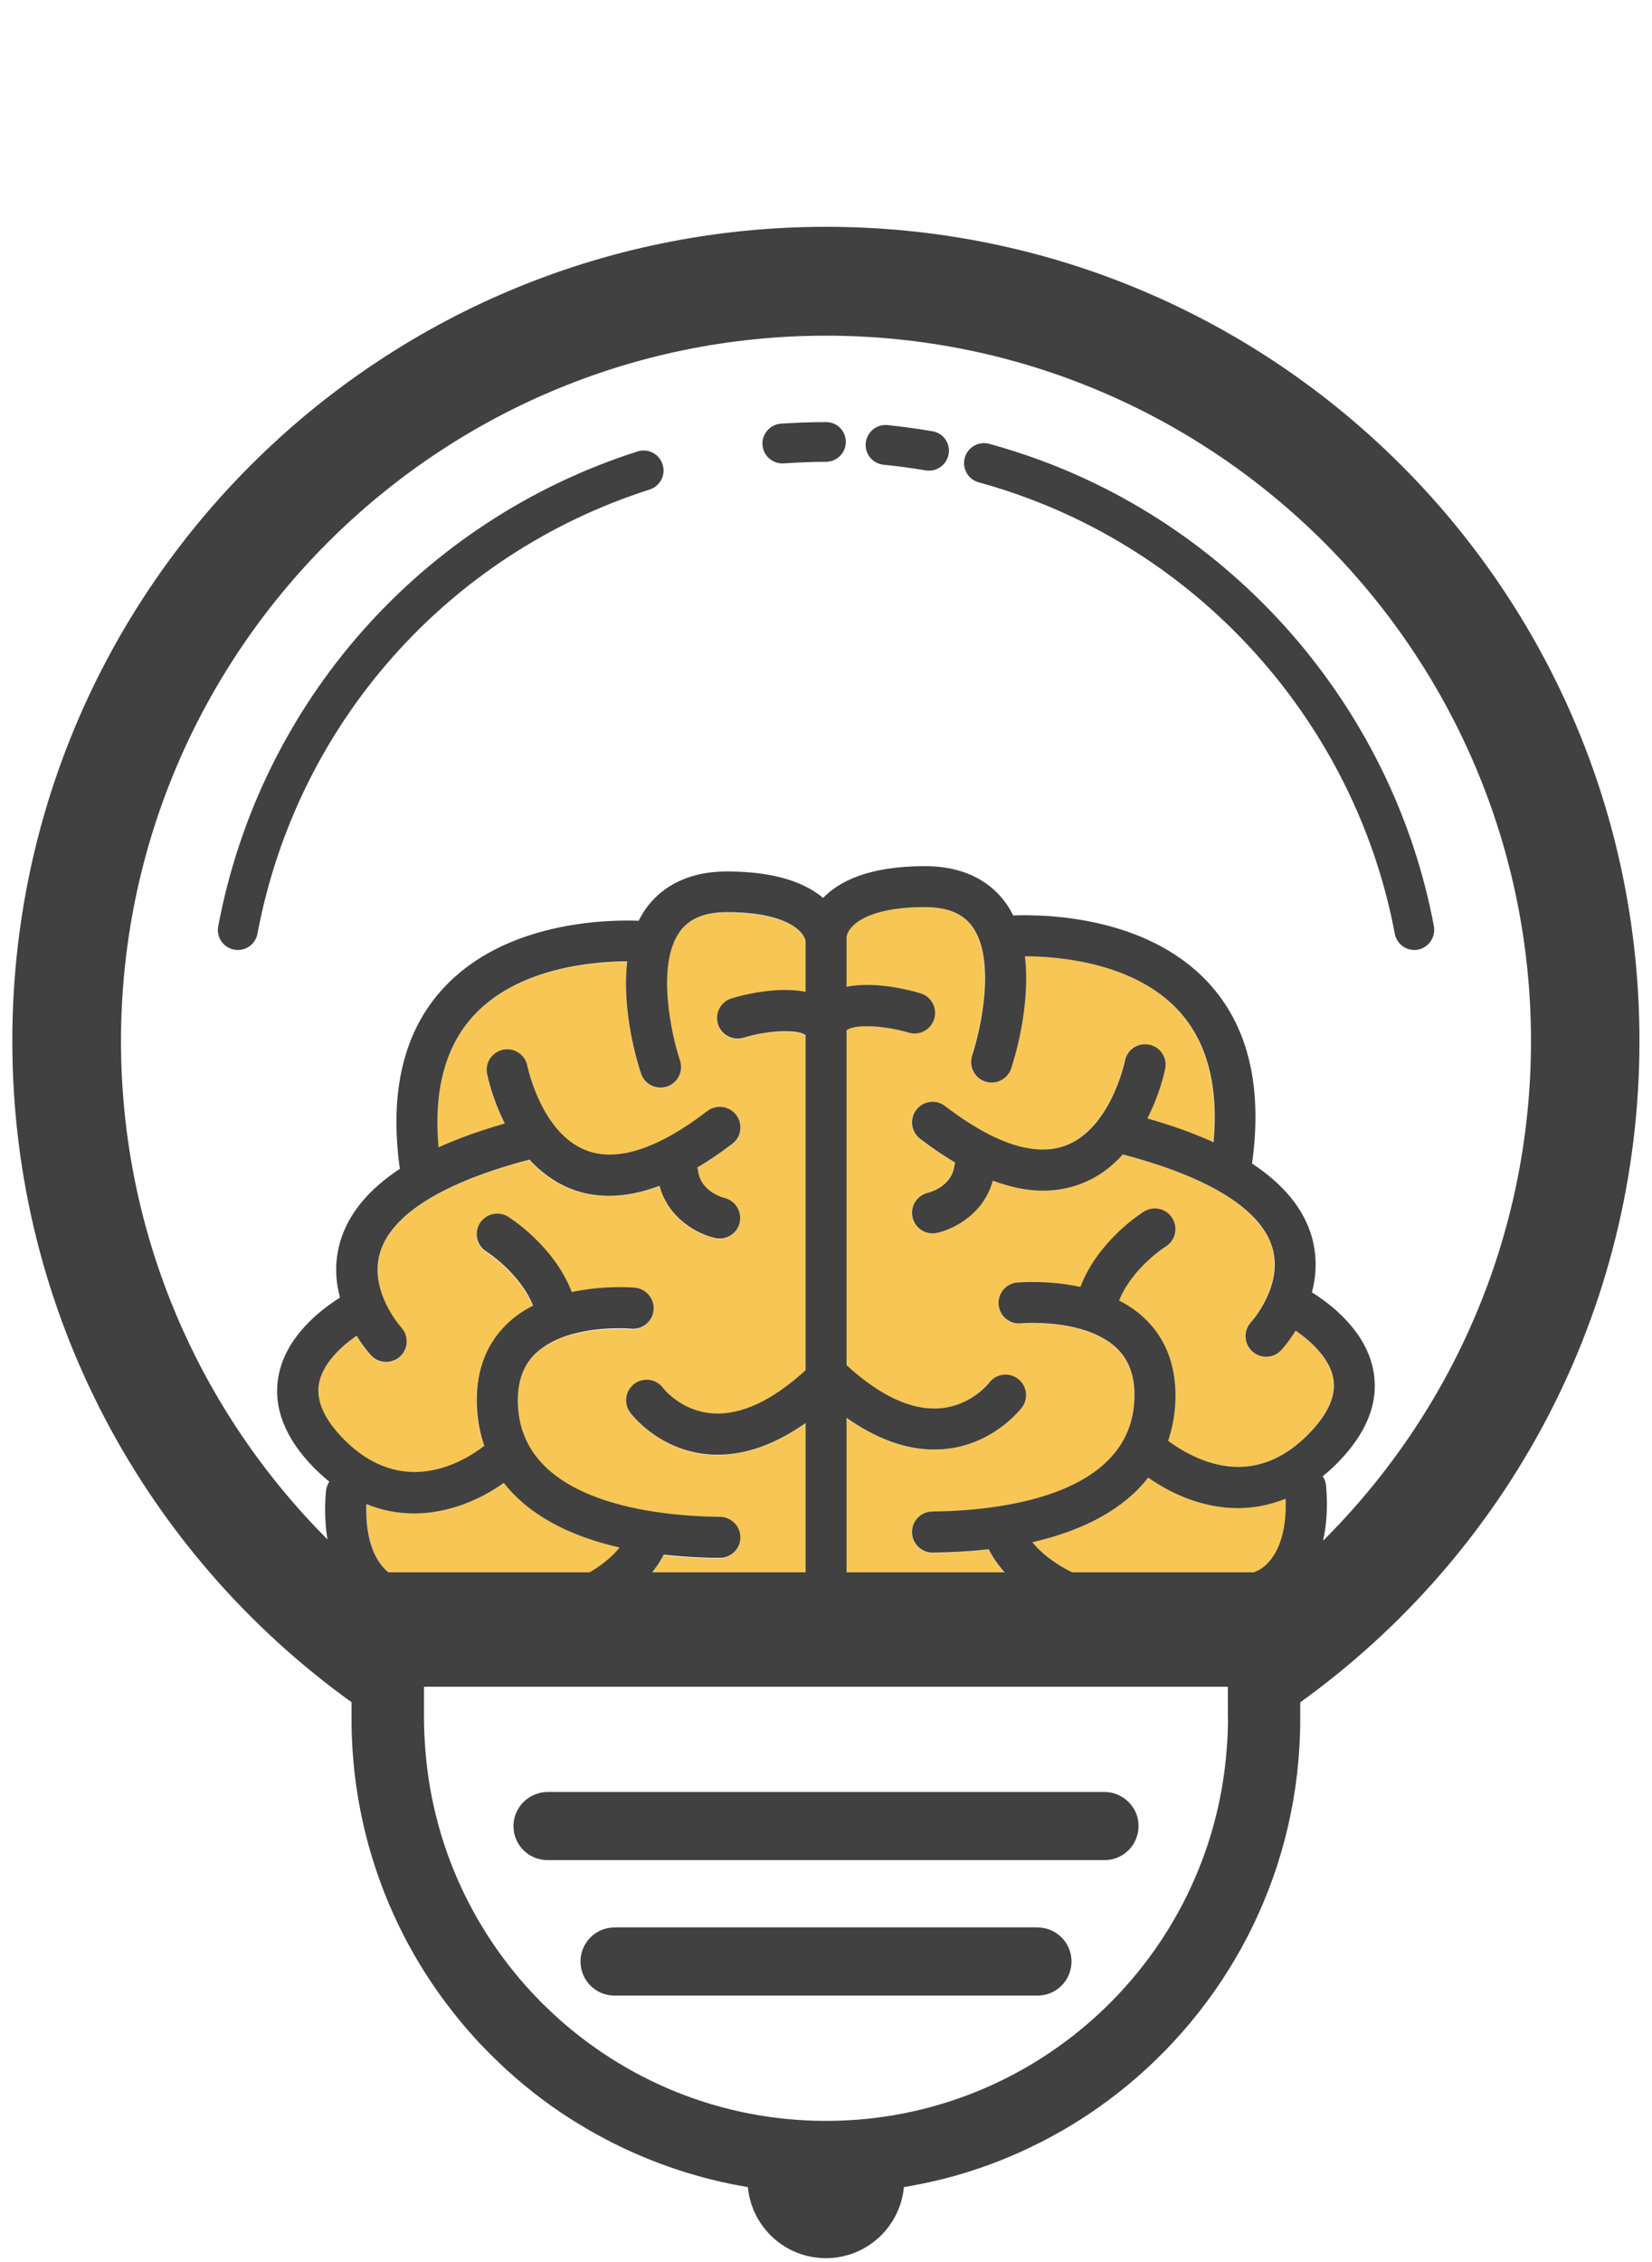
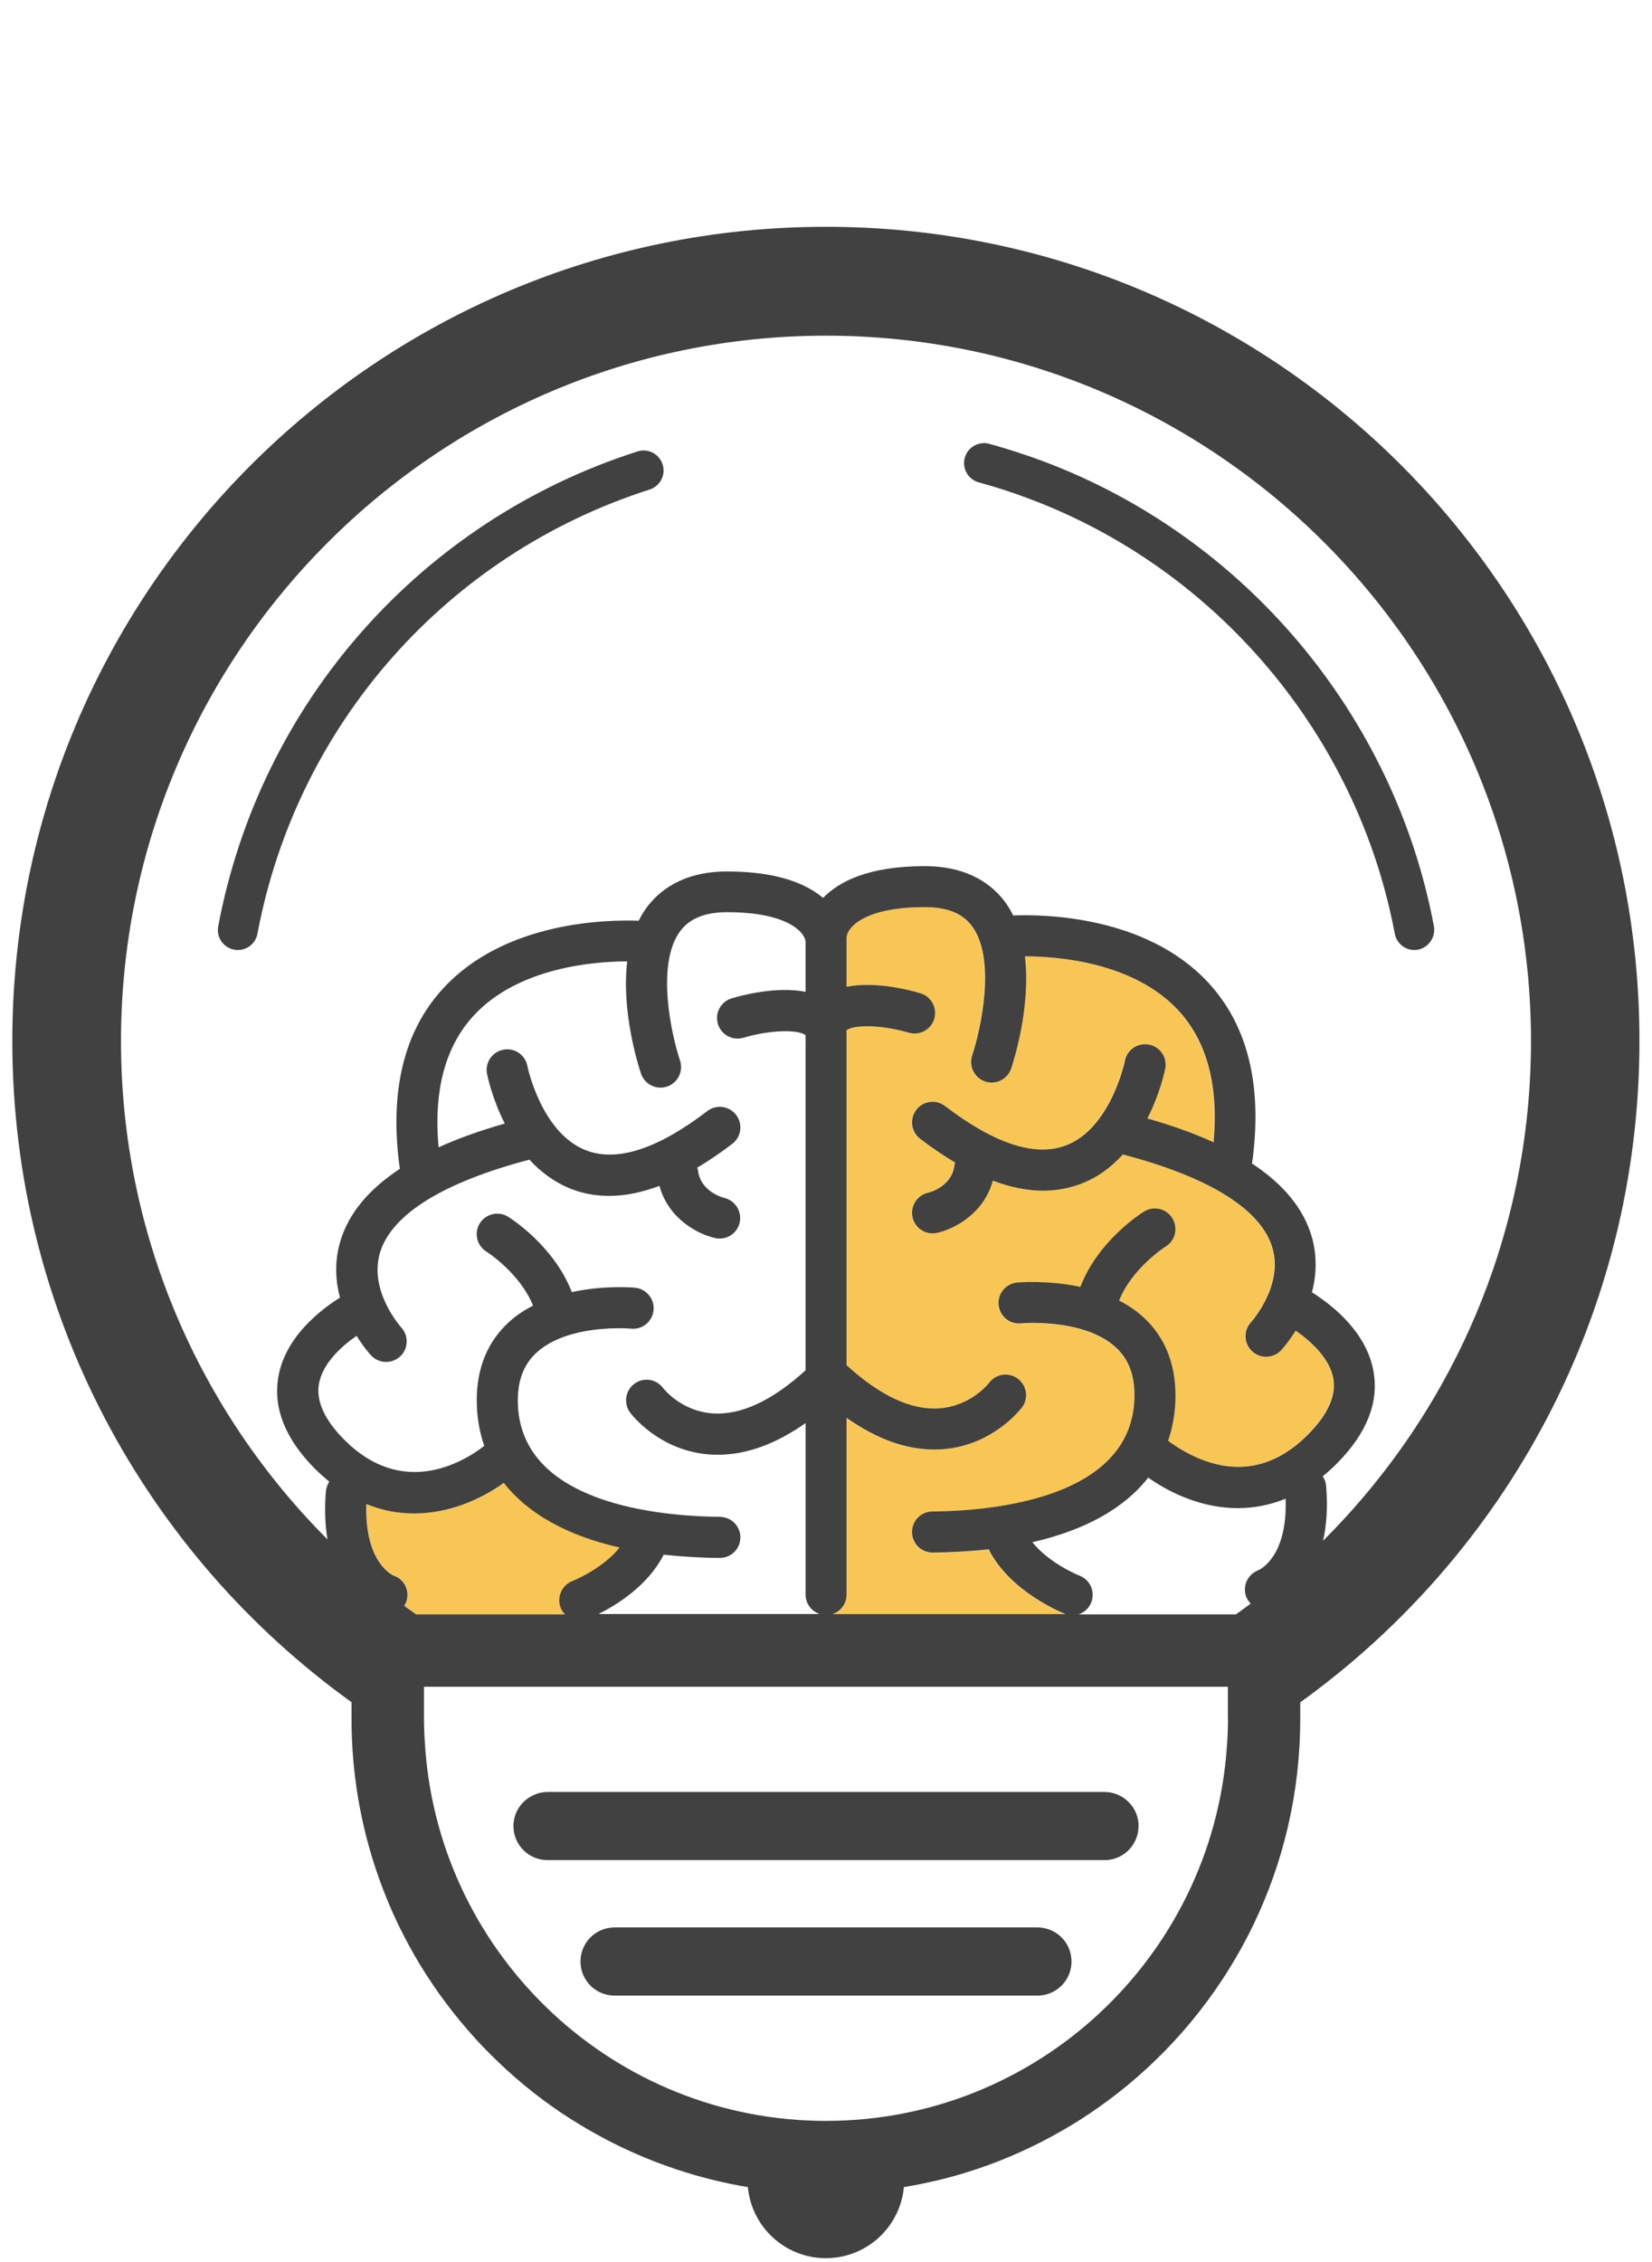
<svg xmlns="http://www.w3.org/2000/svg" version="1.1" id="Layer_1" x="0px" y="0px" viewBox="0 0 136.8 187.2" style="enable-background:new 0 0 136.8 187.2;" xml:space="preserve">
  <style type="text/css">
	.st0{fill:#F8C654;}
	.st1{fill:#414141;}
</style>
  <path class="st0" d="M46.44,133.04c-0.34-0.88,0.1-1.86,0.98-2.2c0.03-0.01,2.47-0.98,3.91-2.77c-4.37-1-7.62-2.81-9.59-5.35  c-1.88,1.33-4.51,2.53-7.43,2.53c-1.28,0-2.61-0.24-3.95-0.78c-0.17,4.86,2.16,5.89,2.27,5.93c0.89,0.3,1.34,1.26,1.04,2.15  c-0.04,0.13-0.12,0.23-0.18,0.34c0.32,0.24,0.66,0.47,0.99,0.71h12.35C46.66,133.44,46.52,133.26,46.44,133.04z" />
-   <path class="st0" d="M66.7,131.99v-0.44V117.8c-2.46,1.73-4.89,2.62-7.25,2.62c-0.26,0-0.52-0.01-0.79-0.03  c-4.13-0.34-6.4-3.34-6.49-3.46c-0.56-0.75-0.4-1.82,0.35-2.38c0.75-0.56,1.81-0.4,2.37,0.34c0.08,0.1,1.52,1.92,4.1,2.11  c2.34,0.17,4.93-1.04,7.71-3.57V85.7c-0.63-0.5-3.02-0.43-5.14,0.21c-0.9,0.27-1.85-0.24-2.12-1.14c-0.27-0.9,0.24-1.85,1.14-2.12  c0.8-0.24,3.69-1.02,6.12-0.54v-4.17c-0.08-0.79-1.55-2.42-6.49-2.42c-1.86,0-3.15,0.53-3.93,1.62c-1.99,2.77-0.66,8.62,0.02,10.65  c0.3,0.89-0.18,1.85-1.07,2.16c-0.89,0.3-1.85-0.18-2.16-1.07c-0.22-0.66-1.64-5.11-1.14-9.29c-2.79,0.01-8.99,0.5-12.69,4.46  c-2.38,2.56-3.36,6.23-2.93,10.93c1.6-0.73,3.43-1.39,5.48-1.97c-1.07-2.09-1.45-3.97-1.47-4.12c-0.18-0.92,0.42-1.82,1.35-1.99  c0.92-0.18,1.81,0.42,1.99,1.34c0.02,0.11,1.17,5.59,4.89,7c2.55,0.96,5.92-0.13,10.01-3.26c0.75-0.57,1.81-0.43,2.39,0.32  c0.57,0.75,0.43,1.81-0.32,2.39c-0.99,0.76-1.96,1.41-2.9,1.97c0.03,0.1,0.06,0.2,0.07,0.3c0.24,1.71,2.1,2.19,2.18,2.21  c0.91,0.22,1.48,1.13,1.26,2.04c-0.18,0.79-0.88,1.32-1.65,1.32c-0.12,0-0.24-0.01-0.37-0.04c-1.44-0.32-3.88-1.59-4.62-4.32  c-1.45,0.54-2.84,0.83-4.15,0.83c-1.09,0-2.13-0.19-3.12-0.56c-1.43-0.54-2.58-1.43-3.5-2.44c-7.16,1.88-11.44,4.54-12.38,7.72  c-0.94,3.16,1.74,6.14,1.77,6.17c0.63,0.69,0.59,1.77-0.1,2.4c-0.33,0.3-0.74,0.45-1.16,0.45c-0.45,0-0.91-0.18-1.24-0.54  c-0.06-0.06-0.6-0.66-1.2-1.62c-1.26,0.87-2.83,2.3-3.12,3.98c-0.24,1.41,0.45,2.95,2.06,4.58c4.81,4.87,9.79,1.96,11.62,0.57  c-0.4-1.16-0.62-2.42-0.62-3.78c0-2.68,0.9-4.87,2.68-6.48c0.6-0.55,1.28-0.99,1.98-1.35c-1.09-2.71-3.83-4.45-3.86-4.47  c-0.79-0.5-1.04-1.55-0.55-2.34c0.49-0.8,1.54-1.04,2.34-0.55c0.18,0.11,3.8,2.38,5.28,6.24c2.69-0.58,5.08-0.37,5.24-0.36  c0.94,0.09,1.62,0.92,1.53,1.86c-0.09,0.93-0.93,1.62-1.85,1.53c-0.04,0-2.89-0.25-5.44,0.62c-0.04,0.01-0.07,0.03-0.11,0.04  c-0.84,0.3-1.64,0.72-2.28,1.31c-1.05,0.96-1.56,2.25-1.56,3.96c0,8.56,11.7,9.59,16.74,9.64c0.94,0.01,1.69,0.78,1.69,1.72  c-0.01,0.93-0.77,1.68-1.7,1.68c-0.01,0-0.01,0-0.02,0c-1.64-0.02-3.18-0.11-4.63-0.27c-1.32,2.6-3.97,4.21-5.39,4.91h18.31  C67.2,133.37,66.7,132.74,66.7,131.99z" />
-   <path class="st0" d="M103.18,132.1c-0.3-0.88,0.16-1.83,1.02-2.15c0.17-0.07,2.43-1.14,2.26-5.93c-1.34,0.55-2.67,0.78-3.95,0.78  c-2.92,0-5.56-1.19-7.43-2.53c-1.98,2.54-5.22,4.36-9.59,5.35c1.44,1.79,3.88,2.76,3.91,2.77c0.87,0.34,1.31,1.32,0.97,2.2  c-0.19,0.49-0.59,0.84-1.05,1h13.04c0.41-0.29,0.82-0.58,1.22-0.89C103.41,132.53,103.26,132.34,103.18,132.1z" />
  <path class="st0" d="M81.85,128.24c-1.45,0.16-3,0.26-4.63,0.27c-0.01,0-0.01,0-0.02,0c-0.93,0-1.69-0.75-1.7-1.68  c-0.01-0.94,0.75-1.71,1.68-1.72c5.03-0.05,16.74-1.08,16.74-9.64c0-1.71-0.51-3-1.56-3.96c-0.65-0.59-1.44-1.01-2.28-1.31  c-0.04-0.01-0.08-0.03-0.12-0.04c-2.55-0.87-5.4-0.63-5.44-0.62c-0.94,0.08-1.76-0.6-1.85-1.53c-0.09-0.93,0.59-1.76,1.53-1.85  c0.16-0.02,2.55-0.22,5.24,0.36c1.49-3.85,5.11-6.13,5.28-6.24c0.8-0.49,1.85-0.25,2.34,0.56c0.49,0.8,0.25,1.85-0.55,2.34  c-0.06,0.04-2.78,1.78-3.86,4.47c0.7,0.36,1.38,0.8,1.98,1.35c1.78,1.62,2.68,3.8,2.68,6.48c0,1.35-0.22,2.6-0.61,3.76  c0.72,0.54,1.93,1.31,3.4,1.77c3,0.94,5.77,0.16,8.22-2.33c1.61-1.63,2.3-3.17,2.06-4.58c-0.29-1.68-1.86-3.12-3.12-3.98  c-0.6,0.96-1.14,1.56-1.2,1.62c-0.33,0.36-0.79,0.54-1.25,0.54c-0.42,0-0.83-0.15-1.16-0.46c-0.69-0.64-0.73-1.71-0.09-2.4  c0.06-0.06,2.7-3.02,1.77-6.16c-0.94-3.18-5.22-5.84-12.38-7.72c-0.93,1.01-2.08,1.89-3.5,2.44c-0.99,0.38-2.03,0.56-3.12,0.56  c-1.31,0-2.7-0.29-4.15-0.83c-0.74,2.73-3.18,4-4.62,4.32c-0.12,0.03-0.25,0.04-0.37,0.04c-0.78,0-1.48-0.54-1.66-1.33  c-0.2-0.91,0.37-1.82,1.28-2.03c0.11-0.03,1.94-0.5,2.18-2.2c0.01-0.11,0.04-0.21,0.07-0.3c-0.94-0.56-1.91-1.21-2.9-1.97  c-0.75-0.57-0.89-1.64-0.32-2.39c0.57-0.75,1.64-0.89,2.38-0.32c4.1,3.13,7.47,4.23,10.02,3.26c3.7-1.41,4.87-6.94,4.88-6.99  c0.18-0.92,1.07-1.53,1.99-1.35c0.92,0.18,1.53,1.07,1.35,1.99c-0.03,0.15-0.41,2.03-1.48,4.12c2.05,0.59,3.88,1.24,5.48,1.97  c0.43-4.7-0.55-8.37-2.93-10.93c-3.69-3.96-9.9-4.45-12.69-4.46c0.51,4.18-0.92,8.63-1.14,9.29c-0.3,0.89-1.26,1.37-2.16,1.07  c-0.89-0.3-1.37-1.27-1.07-2.16c0.68-2.02,2.01-7.88,0.02-10.65c-0.78-1.09-2.07-1.62-3.93-1.62c-4.94,0-6.4,1.63-6.49,2.49v0.31  c0,0.02,0,0.05,0,0.06v3.73c2.44-0.48,5.32,0.3,6.12,0.54c0.9,0.27,1.41,1.22,1.14,2.12c-0.27,0.9-1.22,1.41-2.12,1.14  c-2.12-0.64-4.51-0.71-5.14-0.2v27.73c2.78,2.53,5.37,3.75,7.71,3.57c2.59-0.19,4.04-2.04,4.1-2.12c0.57-0.74,1.63-0.89,2.38-0.33  c0.75,0.56,0.9,1.62,0.34,2.37c-0.09,0.13-2.36,3.12-6.5,3.46c-0.26,0.02-0.52,0.03-0.78,0.03c-2.36,0-4.79-0.89-7.25-2.62v14.19  v0.44c0,0.75-0.49,1.39-1.17,1.61h19.31c-0.02-0.01-0.05-0.01-0.07-0.02C87.99,133.5,83.66,131.8,81.85,128.24z" />
  <g>
    <path class="st1" d="M52.79,37.36c-17.94,5.74-31.24,20.8-34.72,39.3c-0.17,0.9,0.42,1.76,1.32,1.93c0.1,0.02,0.21,0.03,0.31,0.03   c0.78,0,1.47-0.55,1.62-1.35c3.25-17.31,15.69-31.39,32.48-36.76c0.87-0.28,1.35-1.21,1.07-2.07   C54.59,37.56,53.66,37.08,52.79,37.36z" />
-     <path class="st1" d="M68.4,34.93c-1.24,0-2.49,0.05-3.73,0.13c-0.91,0.07-1.59,0.86-1.53,1.76c0.06,0.87,0.79,1.53,1.64,1.53   c0.04,0,0.08,0,0.12,0c1.16-0.08,2.33-0.13,3.49-0.13c0.91,0,1.65-0.74,1.65-1.65S69.32,34.93,68.4,34.93z" />
-     <path class="st1" d="M77.22,35.69c-1.23-0.21-2.48-0.38-3.72-0.51c-0.91-0.09-1.71,0.57-1.81,1.48c-0.09,0.91,0.57,1.71,1.48,1.8   c1.16,0.12,2.33,0.27,3.48,0.47c0.1,0.02,0.19,0.02,0.28,0.02c0.79,0,1.49-0.57,1.62-1.37C78.72,36.7,78.12,35.84,77.22,35.69z" />
    <path class="st1" d="M118.74,76.65c-3.29-17.5-15.7-32.25-32.39-38.49c-1.45-0.54-2.94-1.02-4.43-1.43   c-0.88-0.24-1.79,0.28-2.03,1.16c-0.24,0.88,0.28,1.79,1.16,2.03c1.4,0.38,2.79,0.83,4.14,1.34c15.62,5.84,27.23,19.64,30.31,36.01   c0.15,0.79,0.84,1.35,1.62,1.35c0.1,0,0.2-0.01,0.31-0.03C118.31,78.41,118.9,77.55,118.74,76.65z" />
    <path class="st1" d="M68.4,18.77c-37.21,0-67.38,30.17-67.38,67.38c0,22.55,11.08,42.49,28.09,54.72v1.37   c0,6.78,1.72,13.16,4.74,18.73c0.6,1.11,1.26,2.19,1.97,3.24c0.35,0.52,0.72,1.04,1.1,1.54c0.75,1.01,1.56,1.98,2.4,2.91   c0.42,0.47,0.86,0.92,1.3,1.36c1.78,1.78,3.72,3.39,5.81,4.8c0.94,0.63,1.91,1.22,2.9,1.77c0.42,0.23,0.84,0.46,1.27,0.68   c3.51,1.78,7.32,3.06,11.33,3.73c0.31,3.3,3.08,5.88,6.46,5.88c3.38,0,6.15-2.58,6.46-5.88c1.78-0.3,3.53-0.7,5.22-1.23   c1.23-0.38,2.43-0.82,3.61-1.32c0.59-0.25,1.17-0.51,1.74-0.79c1.15-0.55,2.26-1.16,3.34-1.81c0.54-0.33,1.07-0.67,1.59-1.02   c1.05-0.71,2.05-1.46,3.02-2.26c8.73-7.21,14.3-18.11,14.3-30.32v-1.37c17.01-12.23,28.09-32.17,28.09-54.72   C135.78,48.94,105.61,18.77,68.4,18.77z M28.47,119.11c-1.61-1.63-2.3-3.17-2.06-4.58c0.29-1.68,1.86-3.12,3.12-3.98   c0.6,0.97,1.14,1.56,1.2,1.62c0.33,0.36,0.79,0.54,1.24,0.54c0.41,0,0.83-0.15,1.16-0.45c0.69-0.63,0.73-1.71,0.1-2.4   c-0.03-0.03-2.7-3-1.77-6.17c0.94-3.18,5.22-5.84,12.38-7.72c0.93,1.01,2.08,1.89,3.5,2.44c0.99,0.38,2.03,0.56,3.12,0.56   c1.31,0,2.7-0.29,4.15-0.83c0.74,2.73,3.18,4,4.62,4.32c0.12,0.03,0.25,0.04,0.37,0.04c0.77,0,1.47-0.53,1.65-1.32   c0.21-0.91-0.36-1.82-1.26-2.04c-0.08-0.02-1.94-0.49-2.18-2.21c-0.01-0.11-0.04-0.21-0.07-0.3c0.94-0.56,1.91-1.21,2.9-1.97   c0.75-0.57,0.89-1.64,0.32-2.39c-0.57-0.75-1.64-0.89-2.39-0.32c-4.09,3.13-7.46,4.23-10.01,3.26c-3.72-1.41-4.87-6.89-4.89-7   c-0.18-0.92-1.07-1.52-1.99-1.34c-0.92,0.18-1.53,1.07-1.35,1.99c0.03,0.15,0.41,2.03,1.47,4.12c-2.05,0.59-3.88,1.24-5.48,1.97   c-0.43-4.69,0.55-8.37,2.93-10.93c3.69-3.96,9.9-4.45,12.69-4.46c-0.5,4.18,0.92,8.63,1.14,9.29c0.3,0.89,1.27,1.37,2.16,1.07   c0.89-0.3,1.37-1.27,1.07-2.16c-0.68-2.02-2.01-7.88-0.02-10.65c0.78-1.09,2.07-1.62,3.93-1.62c4.94,0,6.4,1.63,6.49,2.42v4.17   c-2.44-0.48-5.32,0.3-6.12,0.54c-0.9,0.27-1.41,1.22-1.14,2.12c0.27,0.9,1.22,1.41,2.12,1.14c2.12-0.64,4.51-0.71,5.14-0.21v27.73   c-2.78,2.53-5.36,3.73-7.71,3.57c-2.58-0.19-4.02-2.01-4.1-2.11c-0.56-0.75-1.62-0.9-2.37-0.34c-0.75,0.56-0.91,1.63-0.35,2.38   c0.09,0.13,2.36,3.12,6.49,3.46c0.26,0.02,0.52,0.03,0.79,0.03c2.36,0,4.79-0.89,7.25-2.62v13.75v0.44c0,0.75,0.49,1.39,1.17,1.61   H49.57c1.42-0.71,4.07-2.31,5.39-4.91c1.45,0.16,3,0.26,4.63,0.27c0.01,0,0.01,0,0.02,0c0.93,0,1.69-0.75,1.7-1.68   c0.01-0.94-0.75-1.71-1.69-1.72c-5.03-0.05-16.74-1.08-16.74-9.64c0-1.71,0.51-3,1.56-3.96c0.65-0.59,1.45-1.01,2.28-1.31   c0.04-0.01,0.07-0.03,0.11-0.04c2.55-0.87,5.4-0.63,5.44-0.62c0.93,0.09,1.76-0.6,1.85-1.53c0.09-0.94-0.6-1.77-1.53-1.86   c-0.16-0.02-2.55-0.22-5.24,0.36c-1.49-3.86-5.11-6.13-5.28-6.24c-0.8-0.49-1.84-0.24-2.34,0.55c-0.49,0.8-0.25,1.84,0.55,2.34   c0.03,0.02,2.77,1.76,3.86,4.47c-0.7,0.36-1.38,0.8-1.98,1.35c-1.78,1.62-2.68,3.8-2.68,6.48c0,1.36,0.22,2.61,0.62,3.78   C38.26,121.08,33.28,123.98,28.47,119.11z M94.65,108.98c-0.6-0.55-1.28-0.99-1.98-1.35c1.08-2.69,3.8-4.43,3.86-4.47   c0.8-0.49,1.04-1.54,0.55-2.34c-0.49-0.8-1.54-1.05-2.34-0.56c-0.18,0.11-3.8,2.38-5.28,6.24c-2.7-0.58-5.08-0.37-5.24-0.36   c-0.93,0.09-1.62,0.92-1.53,1.85c0.09,0.93,0.91,1.62,1.85,1.53c0.04-0.01,2.89-0.25,5.44,0.62c0.04,0.01,0.08,0.03,0.12,0.04   c0.83,0.3,1.63,0.72,2.28,1.31c1.05,0.96,1.56,2.25,1.56,3.96c0,8.56-11.7,9.59-16.74,9.64c-0.94,0.01-1.69,0.78-1.68,1.72   c0.01,0.93,0.77,1.68,1.7,1.68c0,0,0.01,0,0.02,0c1.64-0.02,3.18-0.11,4.63-0.27c1.8,3.56,6.13,5.26,6.32,5.34   c0.02,0.01,0.05,0.01,0.07,0.02H68.93c0.68-0.22,1.17-0.86,1.17-1.61v-0.44v-14.19c2.46,1.73,4.89,2.62,7.25,2.62   c0.26,0,0.52-0.01,0.78-0.03c4.13-0.34,6.4-3.34,6.5-3.46c0.56-0.75,0.4-1.8-0.34-2.37c-0.75-0.56-1.81-0.42-2.38,0.33   c-0.06,0.08-1.51,1.92-4.1,2.12c-2.34,0.18-4.93-1.04-7.71-3.57V85.26c0.63-0.5,3.02-0.43,5.14,0.2c0.89,0.27,1.85-0.24,2.12-1.14   c0.27-0.9-0.24-1.85-1.14-2.12c-0.8-0.24-3.69-1.02-6.12-0.54v-3.73c0-0.01,0-0.04,0-0.06v-0.31c0.08-0.86,1.55-2.49,6.49-2.49   c1.86,0,3.15,0.53,3.93,1.62c1.99,2.77,0.66,8.62-0.02,10.65c-0.3,0.89,0.18,1.86,1.07,2.16c0.89,0.3,1.86-0.18,2.16-1.07   c0.22-0.66,1.64-5.11,1.14-9.29c2.79,0.01,8.99,0.5,12.69,4.46c2.38,2.56,3.36,6.23,2.93,10.93c-1.6-0.73-3.43-1.39-5.48-1.97   c1.07-2.09,1.45-3.97,1.48-4.12c0.18-0.92-0.42-1.82-1.35-1.99c-0.92-0.18-1.82,0.42-1.99,1.35c-0.01,0.06-1.18,5.58-4.88,6.99   c-2.55,0.97-5.92-0.13-10.02-3.26c-0.75-0.57-1.81-0.43-2.38,0.32c-0.57,0.75-0.43,1.81,0.32,2.39c0.99,0.76,1.96,1.41,2.9,1.97   c-0.03,0.1-0.06,0.2-0.07,0.3c-0.24,1.7-2.07,2.18-2.18,2.2c-0.91,0.21-1.48,1.11-1.28,2.03c0.18,0.79,0.88,1.33,1.66,1.33   c0.12,0,0.25-0.01,0.37-0.04c1.44-0.32,3.88-1.59,4.62-4.32c1.45,0.54,2.84,0.83,4.15,0.83c1.09,0,2.13-0.19,3.12-0.56   c1.43-0.54,2.58-1.42,3.5-2.44c7.16,1.88,11.44,4.54,12.38,7.72c0.93,3.14-1.71,6.1-1.77,6.16c-0.64,0.69-0.6,1.76,0.09,2.4   c0.33,0.31,0.74,0.46,1.16,0.46c0.46,0,0.91-0.18,1.25-0.54c0.06-0.06,0.6-0.66,1.2-1.62c1.26,0.87,2.83,2.3,3.12,3.98   c0.24,1.41-0.45,2.95-2.06,4.58c-2.45,2.49-5.22,3.27-8.22,2.33c-1.47-0.46-2.68-1.24-3.4-1.77c0.39-1.16,0.61-2.41,0.61-3.76   C97.33,112.78,96.43,110.6,94.65,108.98z M33.47,132.89c0.07-0.11,0.14-0.22,0.18-0.34c0.3-0.89-0.15-1.85-1.04-2.15   c-0.1-0.04-2.43-1.07-2.27-5.93c1.34,0.55,2.67,0.78,3.95,0.78c2.92,0,5.56-1.19,7.43-2.53c1.98,2.54,5.23,4.36,9.59,5.35   c-1.44,1.79-3.88,2.76-3.91,2.77c-0.87,0.34-1.31,1.32-0.98,2.2c0.08,0.22,0.22,0.4,0.37,0.56H34.46   C34.13,133.36,33.79,133.13,33.47,132.89z M101.69,142.24c0,0.86-0.04,1.7-0.11,2.54c-1.3,17.17-15.68,30.74-33.18,30.74   s-31.88-13.57-33.18-30.74c-0.06-0.84-0.11-1.69-0.11-2.54v-2.65h0.82h0.96h1.05h7.01h46.89h7.01h1.05h0.96h0.82V142.24z    M104.2,129.95c-0.86,0.32-1.32,1.27-1.02,2.15c0.08,0.24,0.23,0.44,0.39,0.61c-0.4,0.3-0.81,0.59-1.22,0.89H89.32   c0.46-0.16,0.86-0.5,1.05-1c0.34-0.88-0.1-1.86-0.97-2.2c-0.03-0.01-2.47-0.98-3.91-2.77c4.37-1,7.62-2.81,9.59-5.35   c1.88,1.33,4.51,2.53,7.43,2.53c1.28,0,2.61-0.24,3.95-0.78C106.63,128.81,104.36,129.88,104.2,129.95z M109.56,127.51   c0.28-1.25,0.41-2.74,0.25-4.56c-0.02-0.29-0.13-0.56-0.28-0.78c0.41-0.33,0.82-0.69,1.22-1.1c2.43-2.46,3.44-5.01,2.99-7.56   c-0.57-3.3-3.47-5.54-5.1-6.56c0.36-1.37,0.46-2.95-0.02-4.62c-0.67-2.3-2.33-4.32-4.94-6.04c0.89-6.38-0.32-11.43-3.66-15.01   c-5.12-5.48-13.51-5.62-16.12-5.52c-0.18-0.36-0.38-0.71-0.62-1.04c-1-1.39-2.97-3.04-6.7-3.04c-4.67,0-7.12,1.28-8.42,2.63   c-1.4-1.18-3.8-2.19-7.95-2.19c-3.73,0-5.7,1.66-6.7,3.04c-0.24,0.33-0.44,0.68-0.62,1.04c-2.61-0.1-11,0.04-16.12,5.52   c-3.34,3.57-4.55,8.63-3.66,15.01c-2.61,1.72-4.27,3.73-4.94,6.04c-0.49,1.67-0.38,3.25-0.02,4.62c-1.63,1.02-4.53,3.26-5.1,6.56   c-0.44,2.56,0.56,5.1,2.99,7.56c0.41,0.41,0.82,0.77,1.23,1.11c-0.15,0.23-0.25,0.49-0.28,0.78c-0.13,1.55-0.06,2.87,0.13,4   c-10.56-10.57-17.1-25.16-17.1-41.24c0-32.19,26.19-58.38,58.38-58.38c32.19,0,58.38,26.19,58.38,58.38   C126.78,102.3,120.19,116.93,109.56,127.51z" />
    <path class="st1" d="M93.1,148.83c-0.46-0.33-1.02-0.53-1.64-0.53H74.95H61.86H45.35c-0.61,0-1.17,0.2-1.64,0.53   c-0.72,0.51-1.19,1.35-1.19,2.29c0,1.56,1.26,2.82,2.82,2.82h46.12c1.56,0,2.82-1.26,2.82-2.82   C94.29,150.18,93.82,149.35,93.1,148.83z" />
    <path class="st1" d="M85.91,159.51H50.89c-1.56,0-2.82,1.26-2.82,2.82s1.26,2.82,2.82,2.82h35.02c1.56,0,2.82-1.26,2.82-2.82   S87.47,159.51,85.91,159.51z" />
  </g>
-   <rect x="31.61" y="130.12" class="st1" width="73.6" height="5.47" />
</svg>